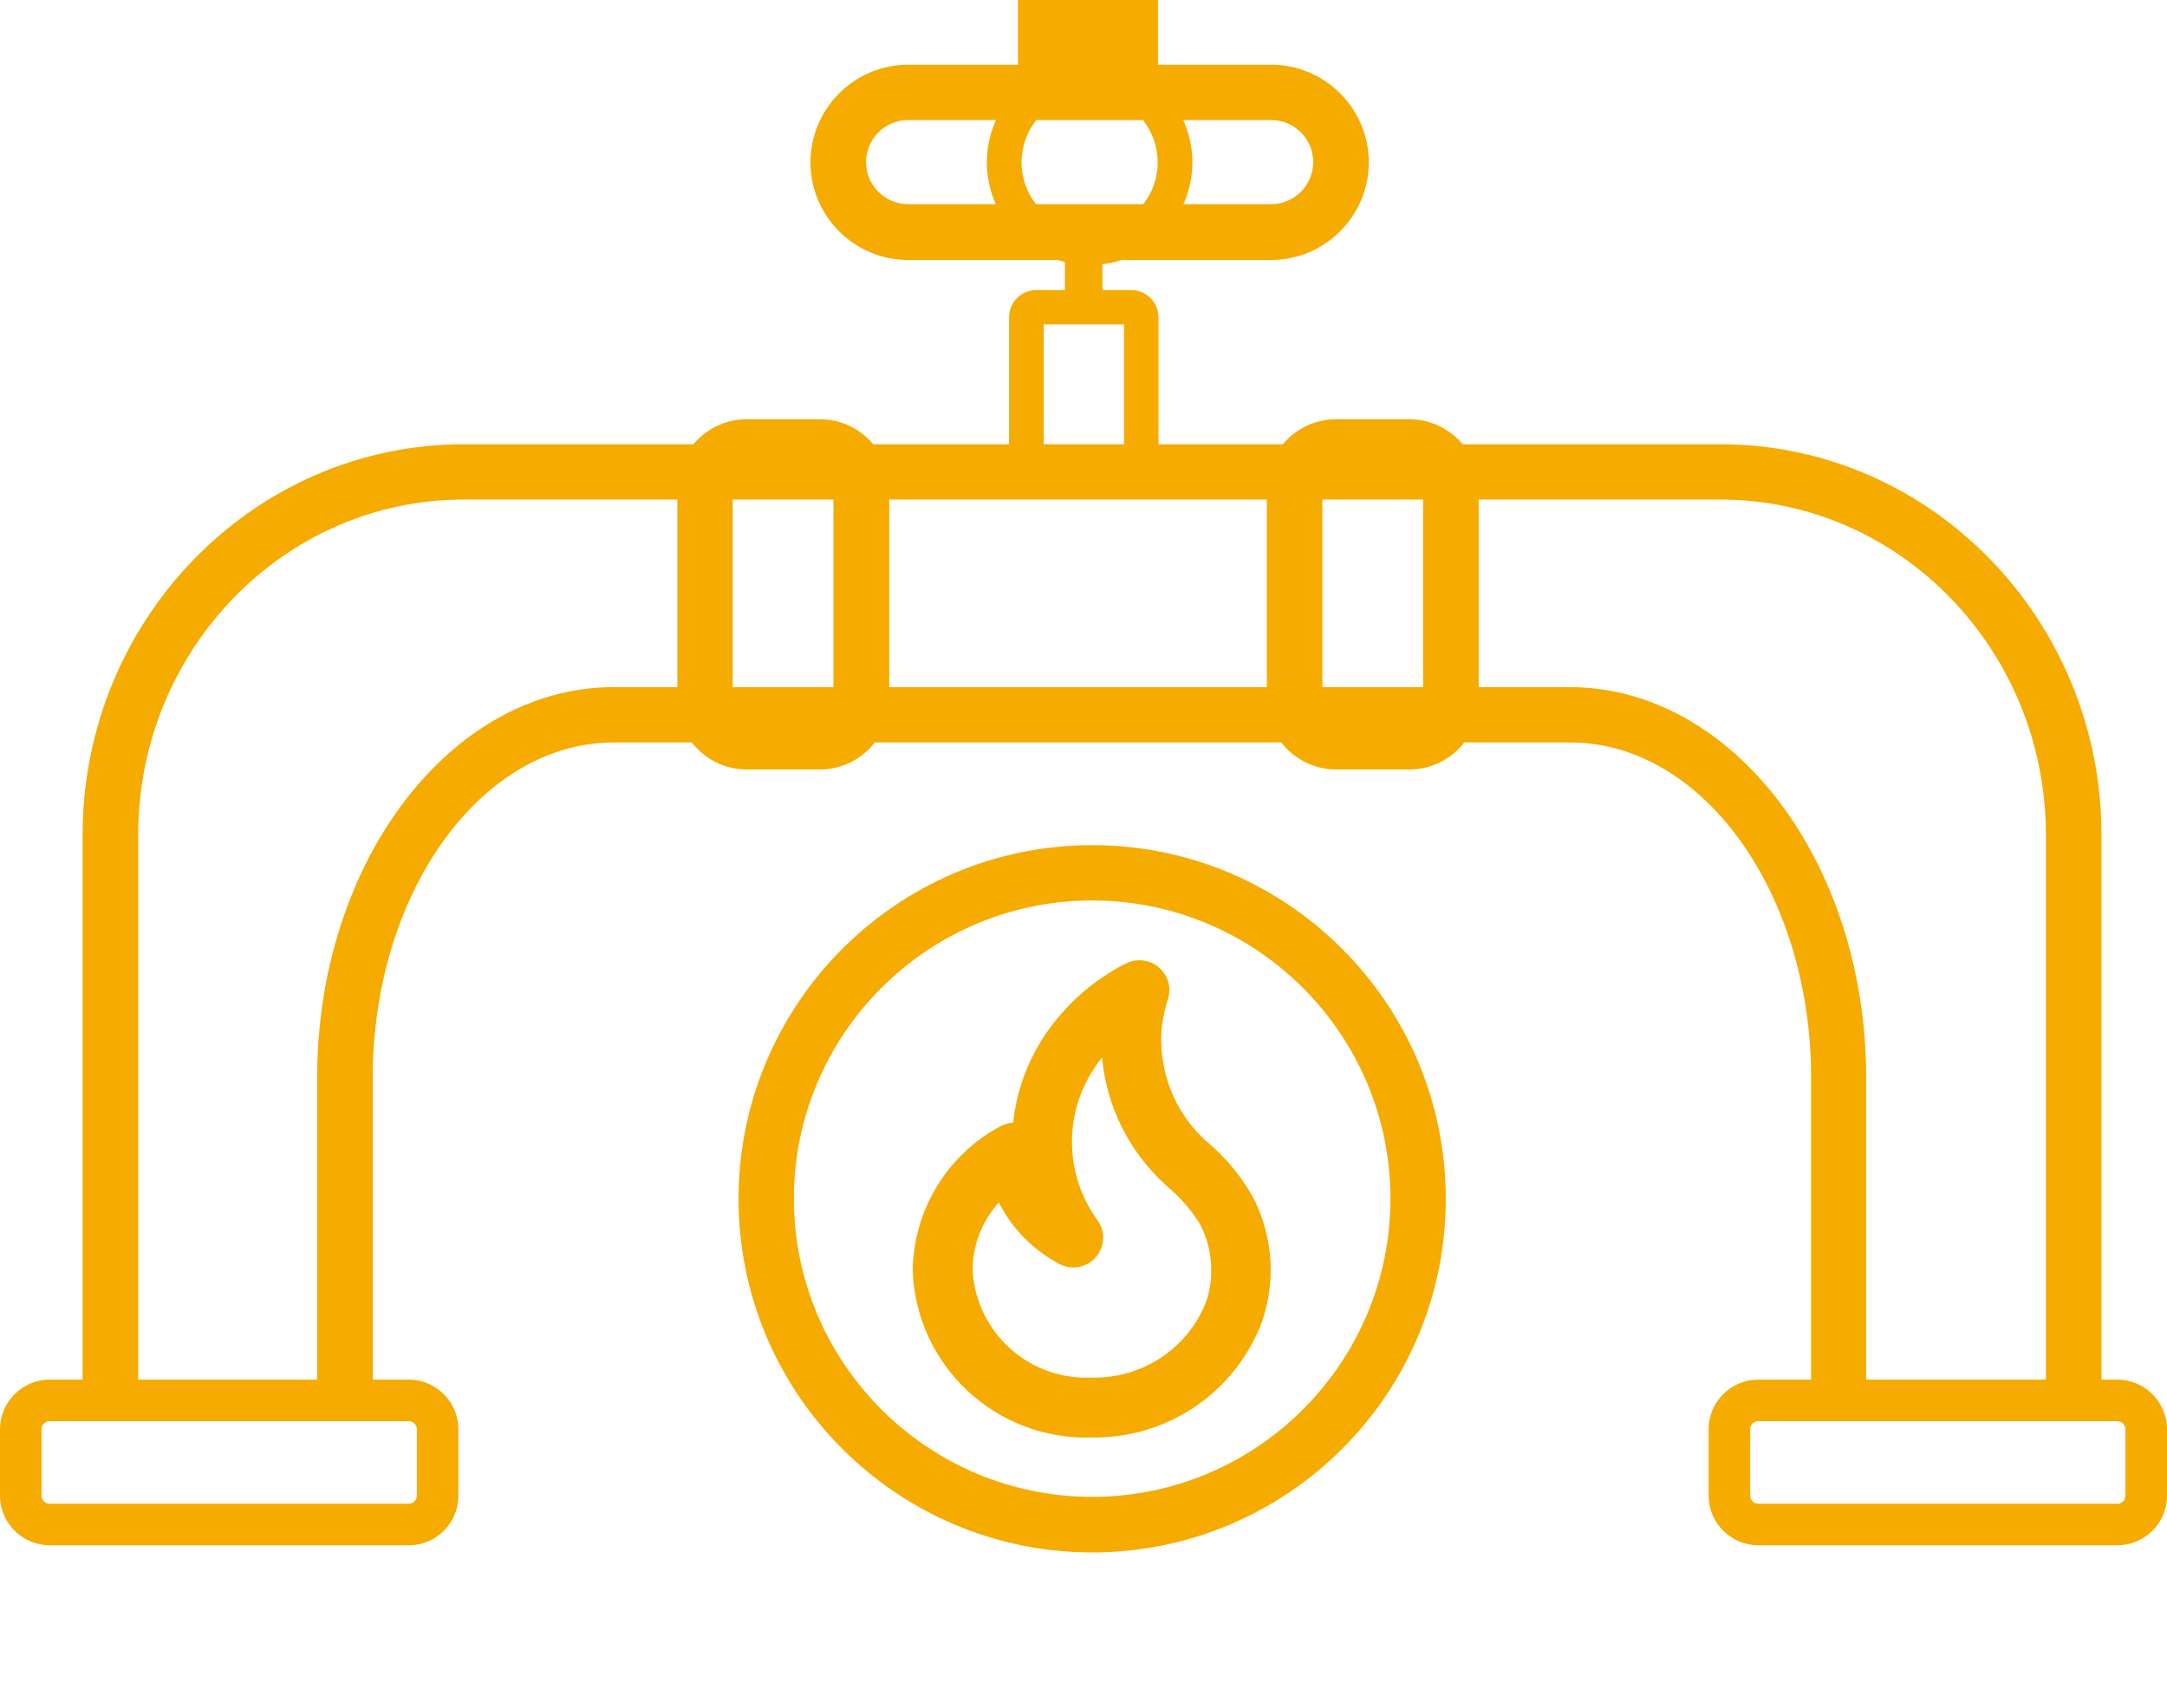
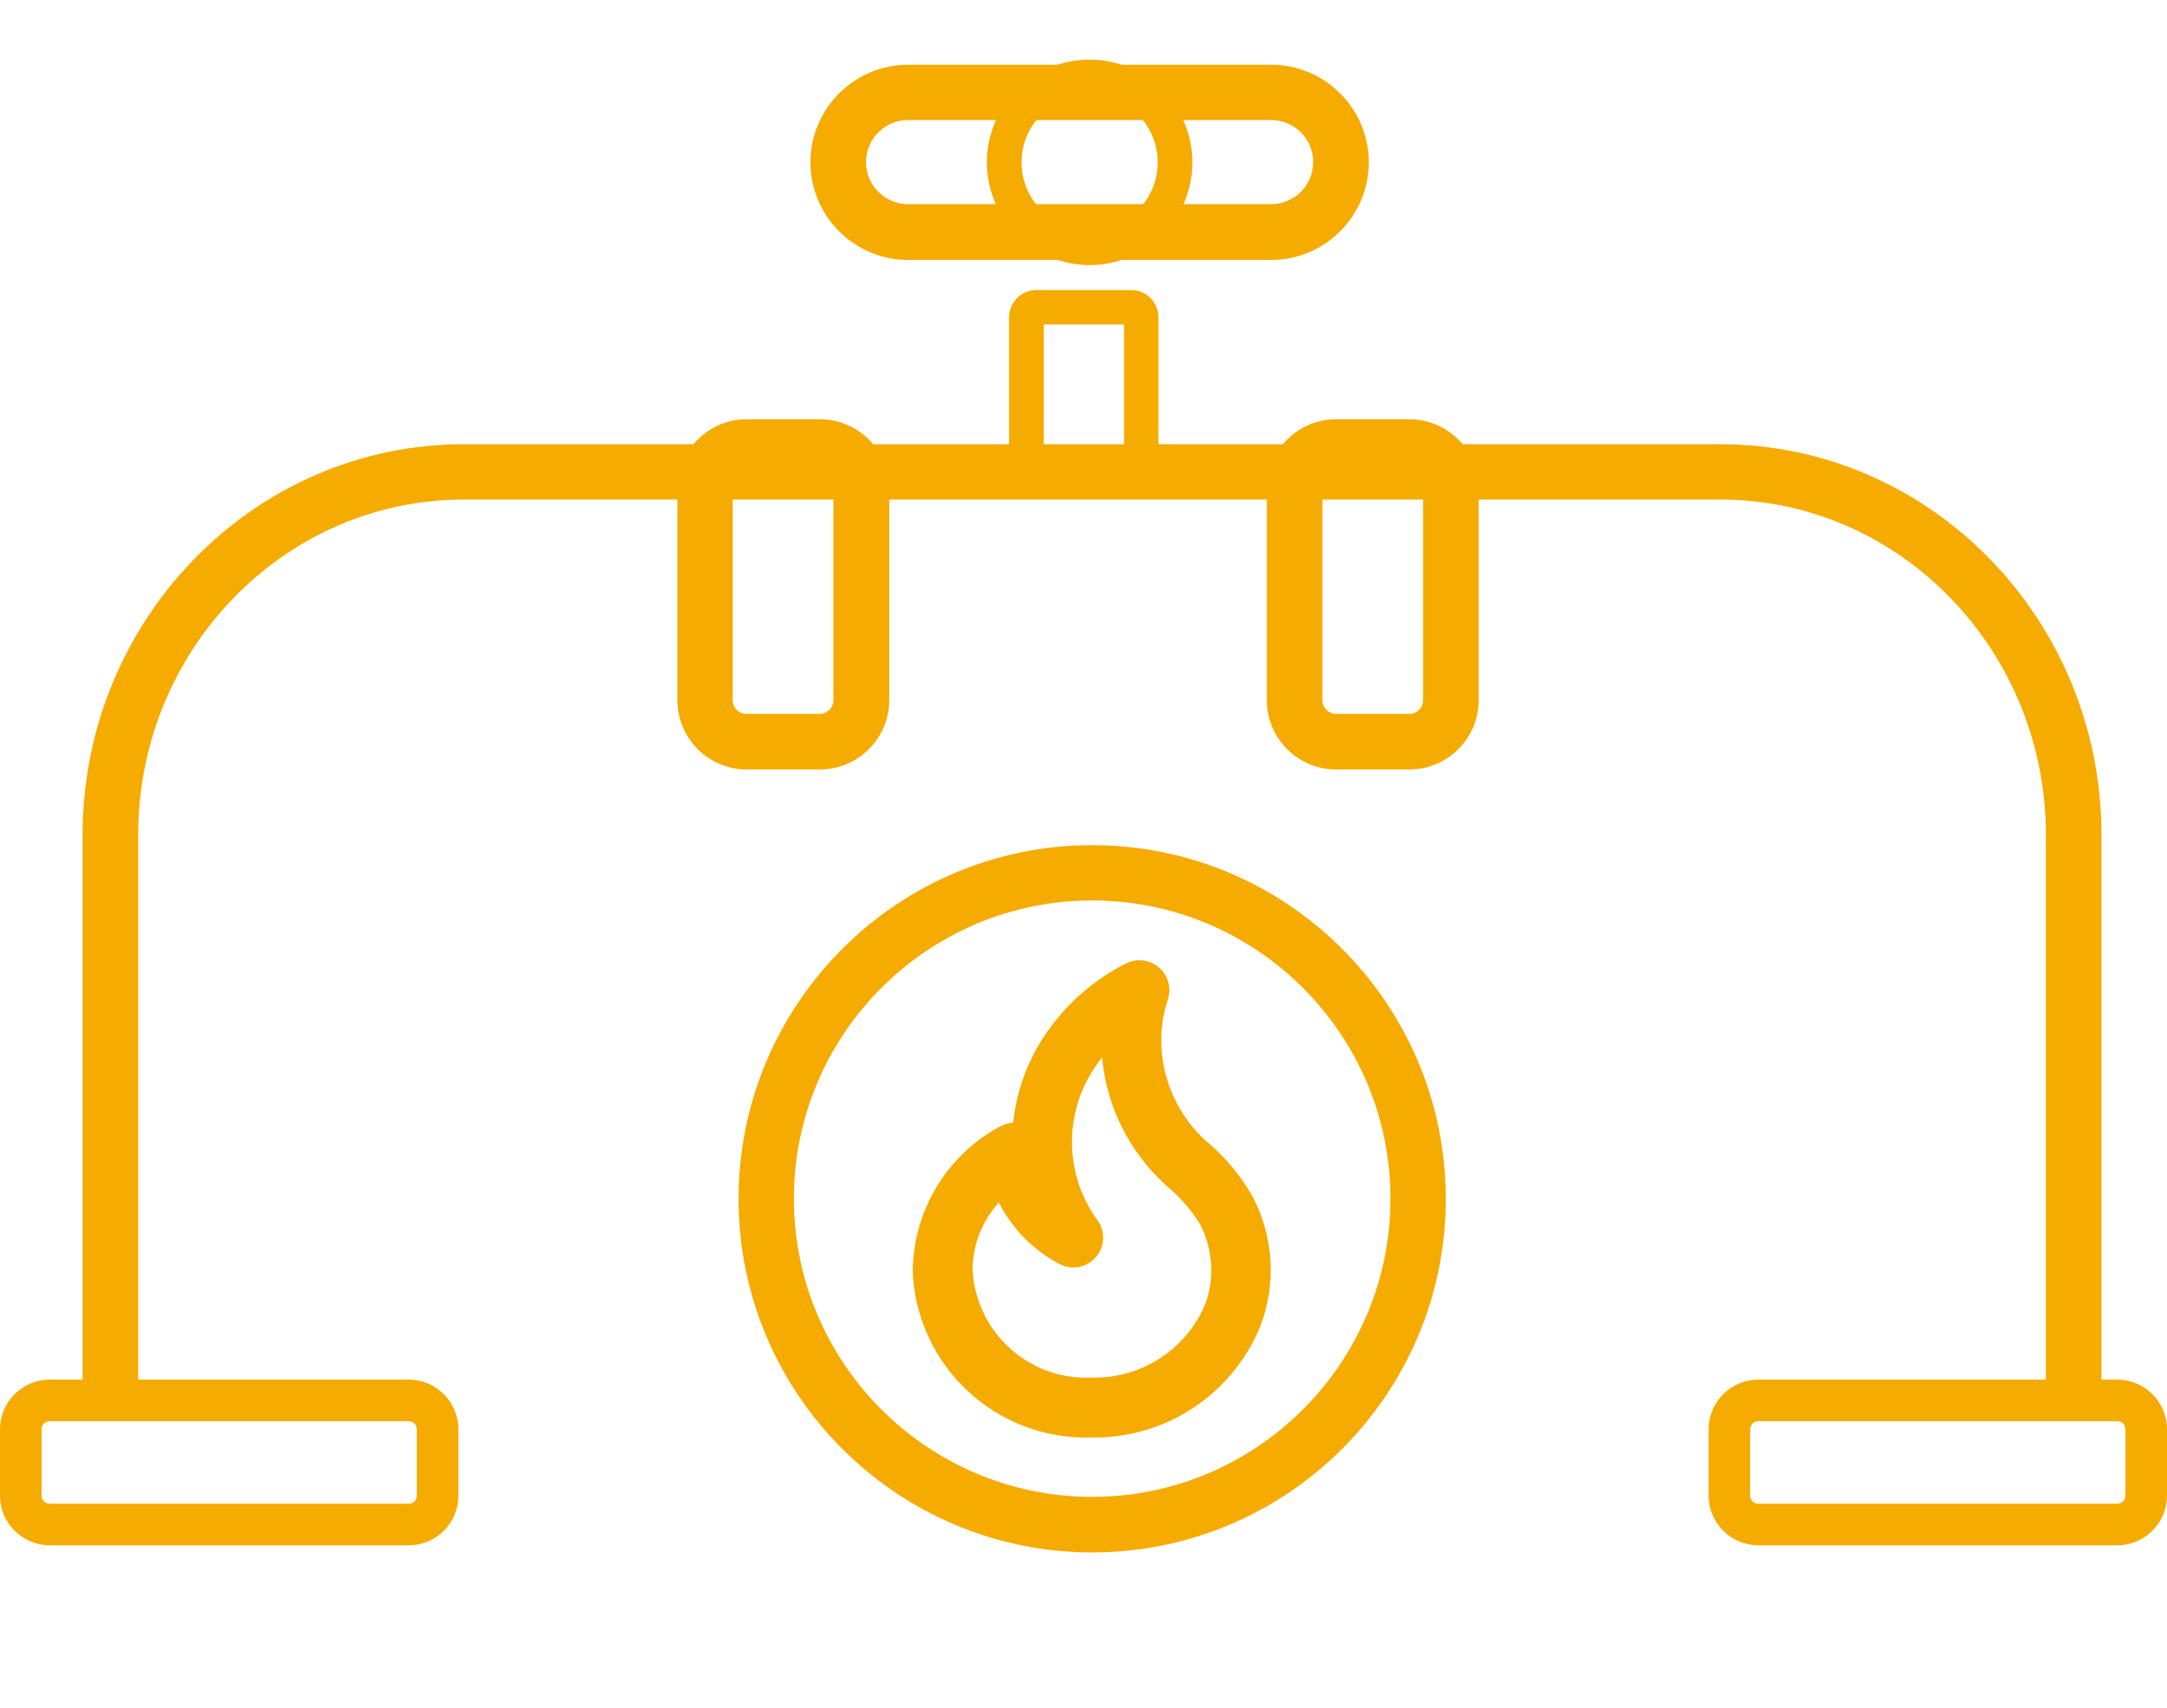
<svg xmlns="http://www.w3.org/2000/svg" version="1.0" id="Capa_1" x="0px" y="0px" viewBox="0 0 85 67" style="enable-background:new 0 0 85 67;" xml:space="preserve">
  <style type="text/css">
	.st0{fill:#F5AB00;}
</style>
  <g>
    <g>
      <path class="st0" d="M82.43,55.75h-2.18V32.76c0-7.25-5.73-13.16-12.77-13.16H18.19c-7.04,0-12.77,5.9-12.77,13.16v22.99H3.24    V32.76c0-8.45,6.71-15.33,14.95-15.33h49.29c8.24,0,14.95,6.88,14.95,15.33V55.75z" />
    </g>
    <g>
-       <path class="st0" d="M73.22,55.48h-2.18V42.29c0-7.25-4.24-13.16-9.46-13.16h-37.5c-5.21,0-9.46,5.9-9.46,13.16v13.19h-2.18V42.29    c0-8.45,5.22-15.33,11.63-15.33h37.5c6.41,0,11.63,6.88,11.63,15.33V55.48z" />
-     </g>
+       </g>
    <g>
      <path class="st0" d="M16.03,60.63H1.95C0.88,60.63,0,59.76,0,58.68v-2.6c0-1.08,0.88-1.95,1.95-1.95h14.08    c1.08,0,1.95,0.88,1.95,1.95v2.6C17.98,59.76,17.11,60.63,16.03,60.63z M1.95,55.76c-0.18,0-0.32,0.14-0.32,0.32v2.6    c0,0.18,0.14,0.32,0.32,0.32h14.08c0.18,0,0.32-0.14,0.32-0.32v-2.6c0-0.18-0.14-0.32-0.32-0.32H1.95z" />
    </g>
    <g>
      <path class="st0" d="M83.05,60.63H68.97c-1.08,0-1.95-0.88-1.95-1.95v-2.6c0-1.08,0.88-1.95,1.95-1.95h14.08    c1.08,0,1.95,0.88,1.95,1.95v2.6C85,59.76,84.12,60.63,83.05,60.63z M68.97,55.76c-0.18,0-0.32,0.14-0.32,0.32v2.6    c0,0.18,0.14,0.32,0.32,0.32h14.08c0.18,0,0.32-0.14,0.32-0.32v-2.6c0-0.18-0.14-0.32-0.32-0.32H68.97z" />
    </g>
    <g>
      <path class="st0" d="M49.86,10.2H35.62c-2.11,0-3.83-1.72-3.83-3.83s1.72-3.83,3.83-3.83h14.24c2.11,0,3.83,1.72,3.83,3.83    S51.97,10.2,49.86,10.2z M35.62,4.71c-0.91,0-1.65,0.74-1.65,1.65s0.74,1.65,1.65,1.65h14.24c0.91,0,1.65-0.74,1.65-1.65    s-0.74-1.65-1.65-1.65H35.62z" />
    </g>
    <g>
      <path class="st0" d="M32.16,30.19h-2.87c-1.5,0-2.72-1.22-2.72-2.72v-8.3c0-1.5,1.22-2.72,2.72-2.72h2.87    c1.5,0,2.72,1.22,2.72,2.72v8.3C34.88,28.97,33.66,30.19,32.16,30.19z M29.28,18.63c-0.3,0-0.54,0.24-0.54,0.54v8.3    c0,0.3,0.24,0.54,0.54,0.54h2.87c0.3,0,0.54-0.24,0.54-0.54v-8.3c0-0.3-0.24-0.54-0.54-0.54H29.28z" />
    </g>
    <g>
      <path class="st0" d="M55.28,30.19h-2.87c-1.5,0-2.72-1.22-2.72-2.72v-8.3c0-1.5,1.22-2.72,2.72-2.72h2.87    c1.5,0,2.72,1.22,2.72,2.72v8.3C58,28.97,56.78,30.19,55.28,30.19z M52.41,18.63c-0.3,0-0.54,0.24-0.54,0.54v8.3    c0,0.3,0.24,0.54,0.54,0.54h2.87c0.3,0,0.54-0.24,0.54-0.54v-8.3c0-0.3-0.24-0.54-0.54-0.54H52.41z" />
    </g>
    <g>
      <path class="st0" d="M44.37,19.2h-3.72c-0.59,0-1.07-0.48-1.07-1.07v-5.68c0-0.59,0.48-1.07,1.07-1.07h3.72    c0.59,0,1.07,0.48,1.07,1.07v5.68C45.44,18.72,44.96,19.2,44.37,19.2z M40.94,17.84h3.15v-5.11h-3.15V17.84z" />
    </g>
    <g>
-       <path class="st0" d="M42.74,12.05h-0.47c-0.28,0-0.5-0.22-0.5-0.5V9.61c0-0.28,0.22-0.5,0.5-0.5h0.47c0.28,0,0.5,0.22,0.5,0.5    v1.94C43.24,11.83,43.02,12.05,42.74,12.05z" />
-     </g>
+       </g>
    <g>
-       <rect x="39.93" class="st0" width="5.49" height="2.65" />
-     </g>
+       </g>
    <g>
      <path class="st0" d="M42.84,60.91c-7.65,0-13.87-6.22-13.87-13.87s6.22-13.88,13.87-13.88s13.87,6.22,13.87,13.88    S50.49,60.91,42.84,60.91z M42.84,35.33c-6.45,0-11.7,5.25-11.7,11.7s5.25,11.7,11.7,11.7s11.7-5.25,11.7-11.7    S49.29,35.33,42.84,35.33z" />
    </g>
    <g>
      <path class="st0" d="M47.37,44.82l-0.03-0.02c-1.13-1.01-1.78-2.45-1.79-3.96v-0.2c0.02-0.49,0.11-0.97,0.26-1.43    c0.15-0.45,0.01-0.94-0.35-1.25c-0.36-0.31-0.87-0.37-1.29-0.16c-1.29,0.65-2.38,1.62-3.19,2.82c-0.68,1.02-1.11,2.2-1.24,3.43    c-0.17,0.01-0.34,0.06-0.5,0.14c-2.09,1.12-3.4,3.28-3.44,5.65c0.13,3.75,3.27,6.68,7.02,6.56c2.89,0.05,5.51-1.68,6.61-4.35    c0.64-1.66,0.53-3.52-0.29-5.09C48.68,46.14,48.08,45.42,47.37,44.82z M47.26,51.2c-0.75,1.77-2.51,2.89-4.43,2.85    c-2.46,0.12-4.55-1.77-4.68-4.22c0-0.98,0.37-1.92,1.03-2.65c0.52,1.03,1.35,1.87,2.37,2.41c0.48,0.26,1.07,0.15,1.43-0.26    c0.36-0.41,0.39-1.01,0.07-1.45c-1.29-1.77-1.34-4.16-0.12-5.98c0.09-0.14,0.19-0.28,0.3-0.41c0.17,1.92,1.06,3.7,2.49,5    c0.01,0.01,0.02,0.02,0.03,0.03c0.52,0.43,0.97,0.94,1.32,1.51c0.29,0.55,0.44,1.17,0.44,1.79C47.52,50.3,47.43,50.77,47.26,51.2z    " />
    </g>
    <g>
      <path class="st0" d="M42.74,10.4c-2.22,0-4.03-1.81-4.03-4.03c0-2.22,1.81-4.03,4.03-4.03c2.22,0,4.03,1.81,4.03,4.03    C46.77,8.59,44.96,10.4,42.74,10.4z M42.74,3.7c-1.47,0-2.67,1.2-2.67,2.67s1.2,2.67,2.67,2.67s2.67-1.2,2.67-2.67    S44.21,3.7,42.74,3.7z" />
    </g>
  </g>
</svg>